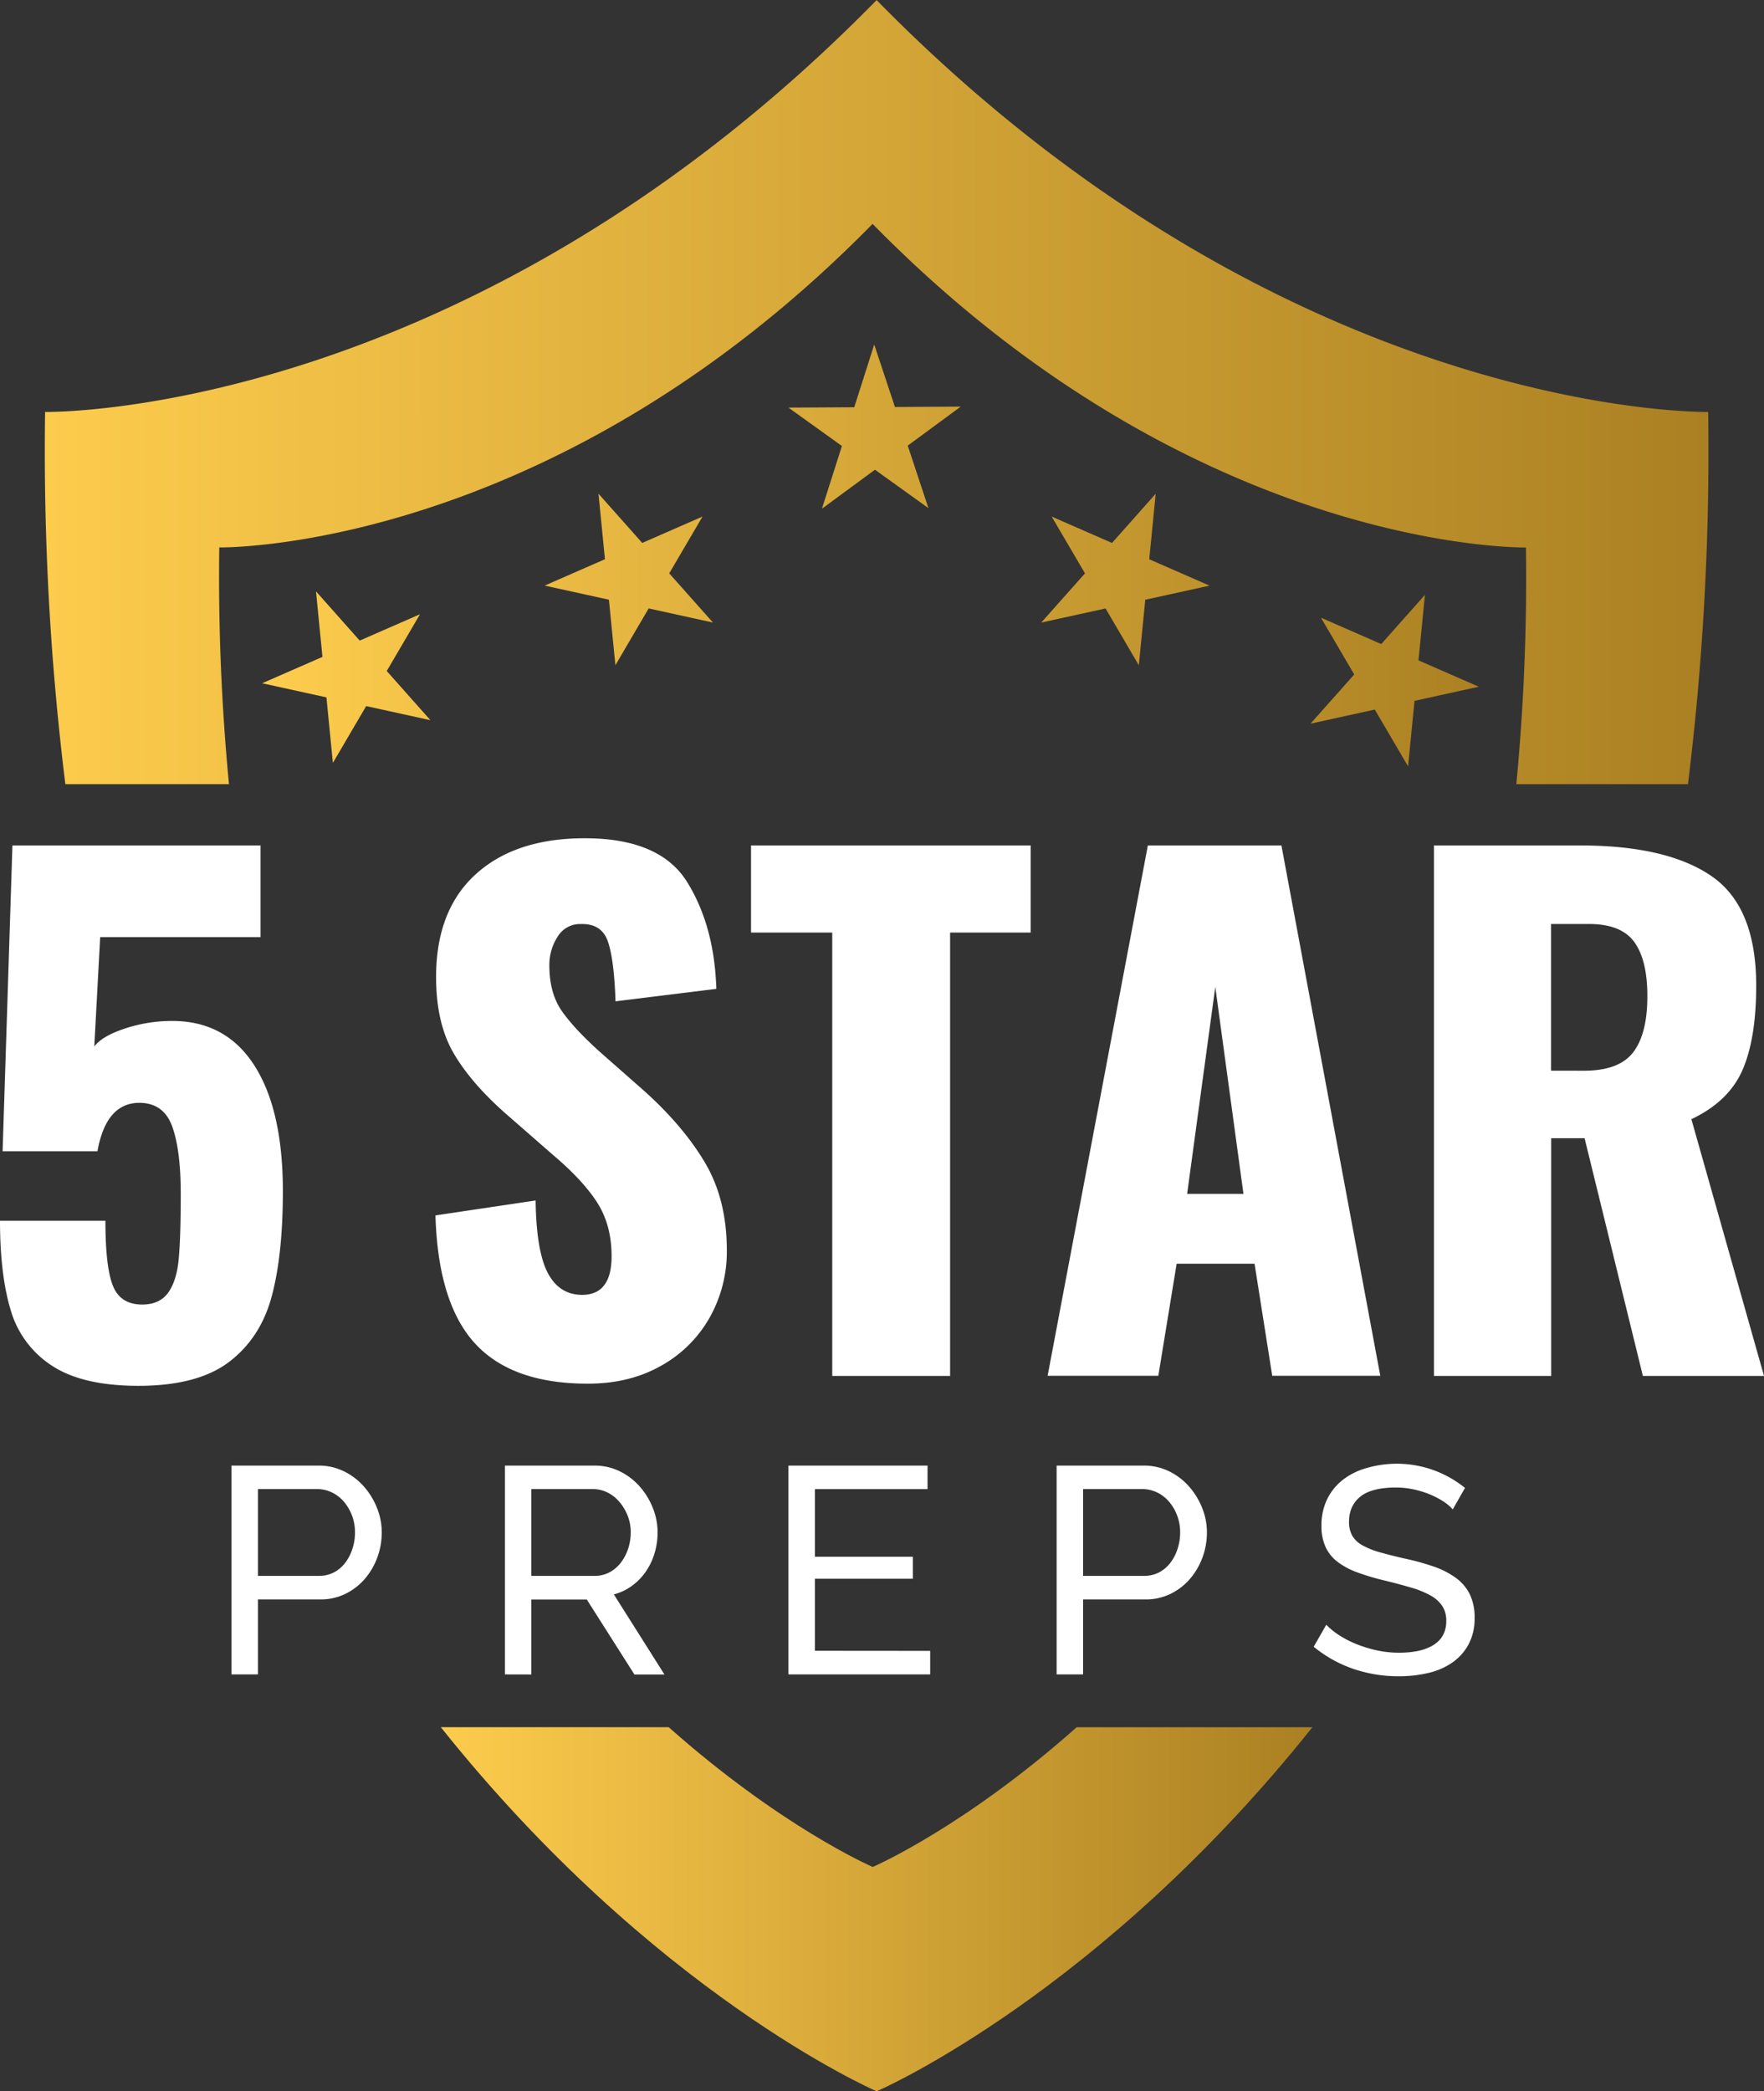
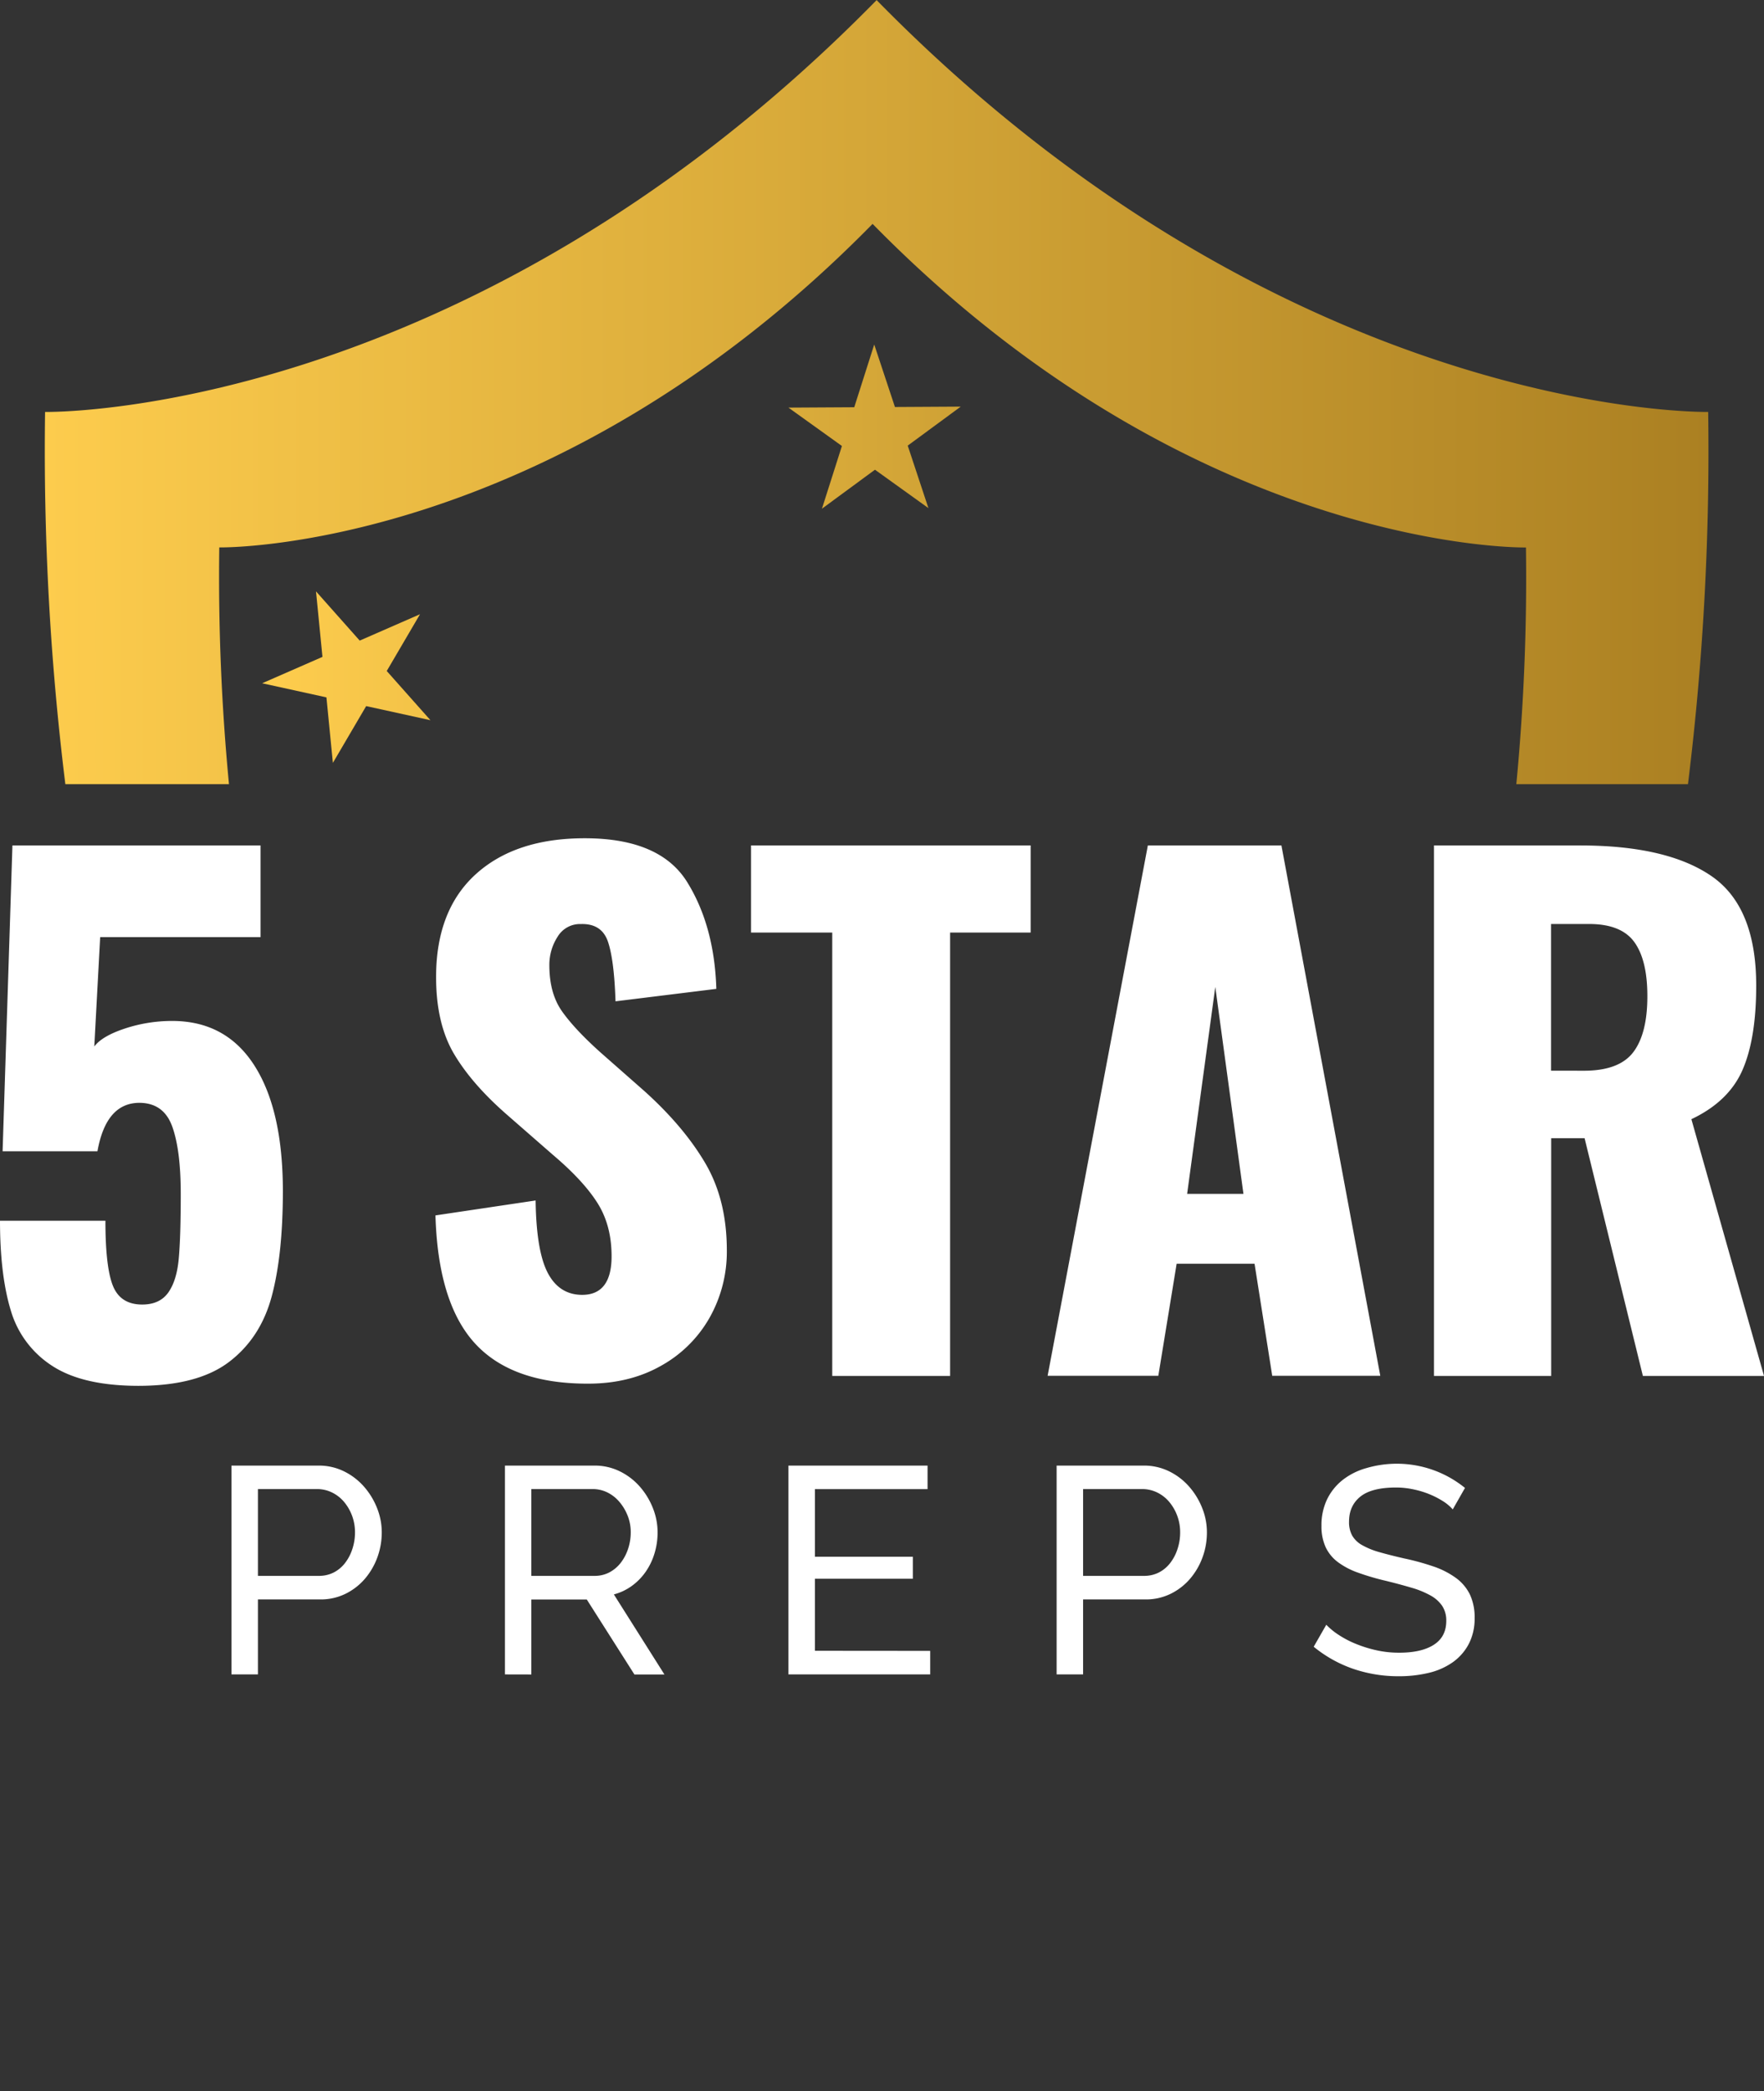
<svg xmlns="http://www.w3.org/2000/svg" xmlns:xlink="http://www.w3.org/1999/xlink" data-name="Layer 1" viewBox="0 0 881.53 1044.95">
  <rect x="0" y="0" width="881.53" height="1044.95" fill="#333333" stroke="none" />
  <defs>
    <linearGradient id="a" x1="40.88" y1="217.1" x2="872.2" y2="217.1" gradientUnits="userSpaceOnUse">
      <stop offset="0" stop-color="#fdcc4d" />
      <stop offset="1" stop-color="#ab8022" />
    </linearGradient>
    <linearGradient id="b" x1="238.76" y1="975.16" x2="674.33" y2="975.16" xlink:href="#a" />
    <linearGradient id="c" x1="138.46" y1="338.33" x2="746.37" y2="338.33" xlink:href="#a" />
    <linearGradient id="d" x1="138.46" y1="289.54" x2="746.37" y2="289.54" xlink:href="#a" />
    <linearGradient id="e" x1="138.46" y1="213.16" x2="746.37" y2="213.16" xlink:href="#a" />
    <linearGradient id="f" x1="138.46" y1="340.07" x2="746.37" y2="340.07" xlink:href="#a" />
    <linearGradient id="g" x1="138.46" y1="289.55" x2="746.37" y2="289.55" xlink:href="#a" />
  </defs>
  <path d="M132.9 413a1086.17 1086.17 0 0 1-4.85-118.31s164.77 3.11 326.47-161.64V133h.05v.08c161.7 164.75 326.47 161.64 326.47 161.64A1086.17 1086.17 0 0 1 776.23 413H862a1355.13 1355.13 0 0 0 10.1-186s-209.71 4-415.5-205.72v-.11l-.06.06-.05-.06v.11C250.7 231 41 227 41 227a1356.78 1356.78 0 0 0 10.13 186z" transform="translate(-18.47 -21.17)" fill="url(#a)" />
-   <path d="M556.54 884.19C500.64 933.81 456 953.44 454.61 954h-.05c-1.34-.58-46-20.21-101.93-69.83H238.76C344.71 1017 454.11 1065 456.49 1066.08v.05h.11v-.05c2.38-1 111.78-49.08 217.73-181.89z" transform="translate(-18.47 -21.17)" fill="url(#b)" />
  <path d="M115.67 836.64V732.3h43.5a28.37 28.37 0 0 1 12.72 2.86 32.09 32.09 0 0 1 10 7.64 36.63 36.63 0 0 1 6.54 10.73 32.71 32.71 0 0 1 2.35 12.13 36.31 36.31 0 0 1-2.2 12.49 34.81 34.81 0 0 1-6.25 10.73 30.48 30.48 0 0 1-9.7 7.49 28 28 0 0 1-12.57 2.8H128.9v37.47zm13.23-49.24h30.42a16.14 16.14 0 0 0 7.42-1.68 16.85 16.85 0 0 0 5.66-4.71 22.86 22.86 0 0 0 3.67-7 26.07 26.07 0 0 0 1.33-8.37 23.54 23.54 0 0 0-5.66-15.44 18.42 18.42 0 0 0-6-4.55 16.92 16.92 0 0 0-7.27-1.62H128.9zm123.44 49.24V732.3h44.68a28.33 28.33 0 0 1 12.71 2.86 32 32 0 0 1 10 7.64 36.63 36.63 0 0 1 6.54 10.73 32.71 32.71 0 0 1 2.35 12.13 35.82 35.82 0 0 1-1.54 10.5 32.42 32.42 0 0 1-4.41 9.19 29.43 29.43 0 0 1-6.9 7.05 27.17 27.17 0 0 1-9 4.27l25.27 40h-15l-23.81-37.47h-27.7v37.47zm13.19-49.24h31.6a15.49 15.49 0 0 0 7.42-1.76 17.48 17.48 0 0 0 5.65-4.77 23.11 23.11 0 0 0 3.68-7 25.93 25.93 0 0 0 1.32-8.23 22.31 22.31 0 0 0-1.54-8.31 24.59 24.59 0 0 0-4.12-6.9 18.63 18.63 0 0 0-6-4.71 16.44 16.44 0 0 0-7.28-1.69h-30.73zm199.32 37.48v11.76h-70.84V732.3h69.52v11.75h-56.29v33.78h48.94v11h-48.94v36zm63.18 11.76V732.3h43.5a28.37 28.37 0 0 1 12.72 2.86 32 32 0 0 1 10 7.64 36.63 36.63 0 0 1 6.54 10.73 32.71 32.71 0 0 1 2.35 12.13 36.07 36.07 0 0 1-2.2 12.49 34.61 34.61 0 0 1-6.25 10.73 30.37 30.37 0 0 1-9.7 7.49 28 28 0 0 1-12.56 2.8h-31.17v37.47zm13.23-49.24h30.42a16.14 16.14 0 0 0 7.42-1.68 16.85 16.85 0 0 0 5.66-4.71 22.86 22.86 0 0 0 3.67-7 26.07 26.07 0 0 0 1.33-8.37 23.54 23.54 0 0 0-5.66-15.44 18.42 18.42 0 0 0-6-4.55 16.89 16.89 0 0 0-7.27-1.62h-29.57zm184.73-33.21a22.14 22.14 0 0 0-4.71-4 43.07 43.07 0 0 0-6.61-3.45 45.82 45.82 0 0 0-8-2.49 41.68 41.68 0 0 0-9-1q-12.2 0-17.85 4.55t-5.66 12.49a13.89 13.89 0 0 0 1.62 7.06 13.11 13.11 0 0 0 5.07 4.77 38.21 38.21 0 0 0 8.59 3.46q5.14 1.47 12.2 3.09a125.24 125.24 0 0 1 14.62 4 42 42 0 0 1 11.17 5.66 22.59 22.59 0 0 1 7.06 8.23 26.48 26.48 0 0 1 2.42 11.9 27.21 27.21 0 0 1-2.94 13 26 26 0 0 1-8 9.11 34.59 34.59 0 0 1-12 5.3 63.45 63.45 0 0 1-15 1.68 69.43 69.43 0 0 1-22.85-3.74 64 64 0 0 1-19.62-11l6.29-10.98a35.12 35.12 0 0 0 6.1 5 49.82 49.82 0 0 0 8.53 4.48 63.08 63.08 0 0 0 10.28 3.23 51.67 51.67 0 0 0 11.54 1.25q11.16 0 17.34-4t6.17-11.91a13.22 13.22 0 0 0-2-7.42 16.85 16.85 0 0 0-5.8-5.22 44.61 44.61 0 0 0-9.48-3.89q-5.67-1.69-12.86-3.46a124.41 124.41 0 0 1-14-4.11 37.89 37.89 0 0 1-10.07-5.29 19.92 19.92 0 0 1-6.1-7.5 24.83 24.83 0 0 1-2.06-10.58 29.85 29.85 0 0 1 2.79-13.22 27.83 27.83 0 0 1 7.79-9.7 34 34 0 0 1 11.91-5.95 54 54 0 0 1 49.23 9.92zM26.01 682.42a49.36 49.36 0 0 1-20.62-27.65Q.01 637.1 0 609.94h52.68q0 23.24 3.76 32.55t14.57 9.34q8.82 0 13.08-6t5.24-17q1-10.95 1-32.23 0-21.91-4.25-33.7T69.7 551.04q-16.69 0-21 24.21H1.3l4.91-152.81h124v45.81H50.06l-2.94 54.64q3.91-5.22 15.38-9a74.9 74.9 0 0 1 23.56-3.76q26.82 0 41.06 22.25t14.24 62.82q0 31.75-5.57 52.52t-21.26 32.73q-15.71 12-45.48 12-27.82-.05-43.04-10.03zm211.39-11.13q-18.5-20.13-19.79-64l50.06-7.46q.33 25.21 6.05 36.16t17.18 11q14.73 0 14.73-19.3 0-15.37-7-26.51t-22.1-23.96l-22.9-20q-17.7-15.39-26.7-30.56t-9-38.45q0-33.37 19.8-51.37t54.48-18q37.62 0 51.21 21.93t14.56 53.33l-50.39 6.22q-.66-20.62-3.77-29.78t-13.57-8.83a13 13 0 0 0-11.62 6.38 25.79 25.79 0 0 0-4.1 14.23q0 14.07 6.38 23.07t19.15 20.44l21.93 19.31q19.64 17.67 30.43 36t10.8 43.52a67.18 67.18 0 0 1-8.69 33.87 63 63 0 0 1-24.37 24q-15.7 8.84-36.32 8.83-37.95.05-56.44-20.07zm178.5-205.33h-40.58v-43.52h139.73v43.52H474.8v221.53h-58.9zm157.72-43.52h66.75l49.41 265h-54l-8.84-56h-38.93l-9.16 56h-55.32zm47.77 174.08l-14.07-103.4-14.07 103.4zm95.22-174.08h73q43.51 0 65.77 15.38t22.25 54.65q0 26.5-6.87 42.21t-25.52 24.54l36.29 128.27H821l-29.13-118.78h-16.69v118.78h-58.57zM791.53 535q17.68 0 24.71-9.32t7-28q0-18-6.54-27t-22.58-9h-19v73.29z" fill="#fff" />
  <path fill="url(#c)" d="M215.11 359.86l-32.12-7.05-16.64 28.37-3.22-32.73-32.12-7.05 30.13-13.18-3.22-32.73 21.84 24.59 30.14-13.18-16.63 28.37 21.84 24.59z" />
-   <path fill="url(#d)" d="M356.28 311.06l-32.12-7.05-16.63 28.37-3.23-32.73-32.12-7.05 30.13-13.18-3.22-32.73 21.85 24.59 30.13-13.18-16.63 28.38 21.84 24.58z" />
  <path fill="url(#e)" d="M463.96 253.88l-26.71-19.18-26.5 19.48 9.98-31.34-26.72-19.17 32.89-.19 9.98-31.34 10.35 31.22 32.89-.19-26.5 19.49 10.34 31.22z" />
-   <path fill="url(#f)" d="M654.9 361.59l32.13-7.05 16.63 28.38 3.22-32.73 32.12-7.06-30.13-13.17 3.22-32.73-21.84 24.58-30.13-13.18 16.63 28.38-21.85 24.58z" />
-   <path fill="url(#g)" d="M520.35 311.07l32.13-7.05 16.63 28.38 3.22-32.73 32.12-7.05-30.13-13.18 3.22-32.73-21.84 24.58-30.14-13.17 16.64 28.37-21.85 24.58z" />
</svg>